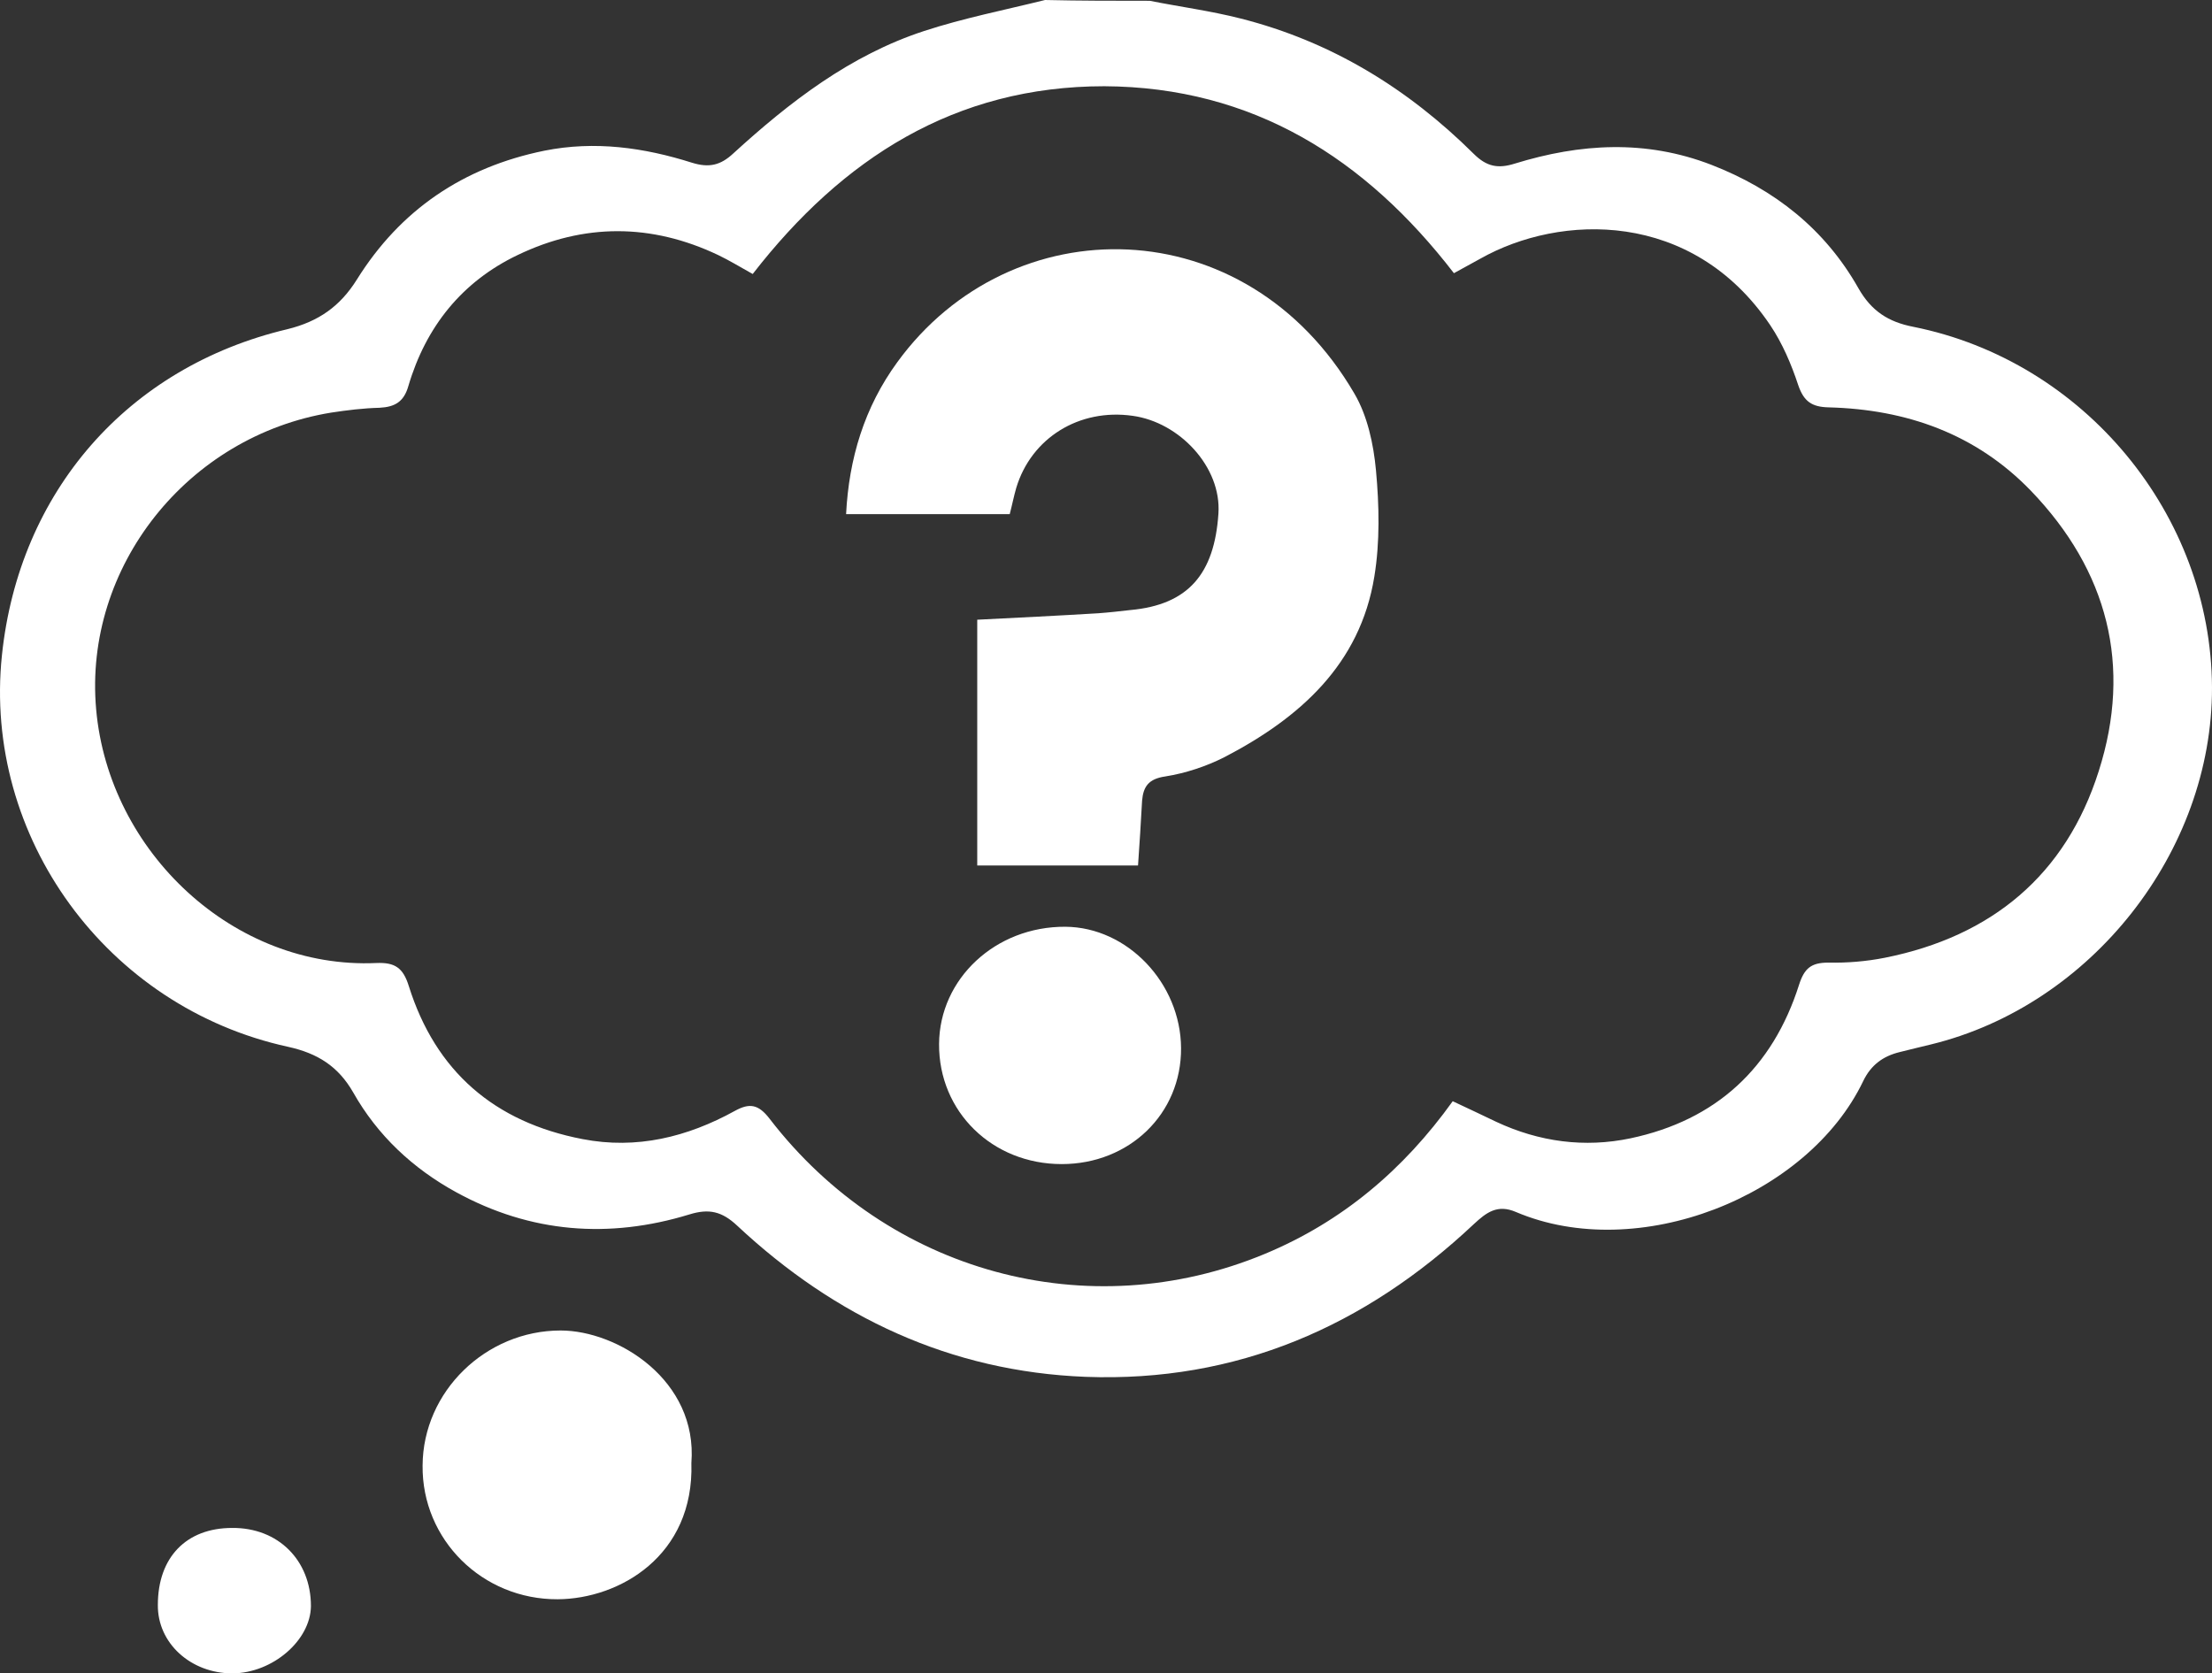
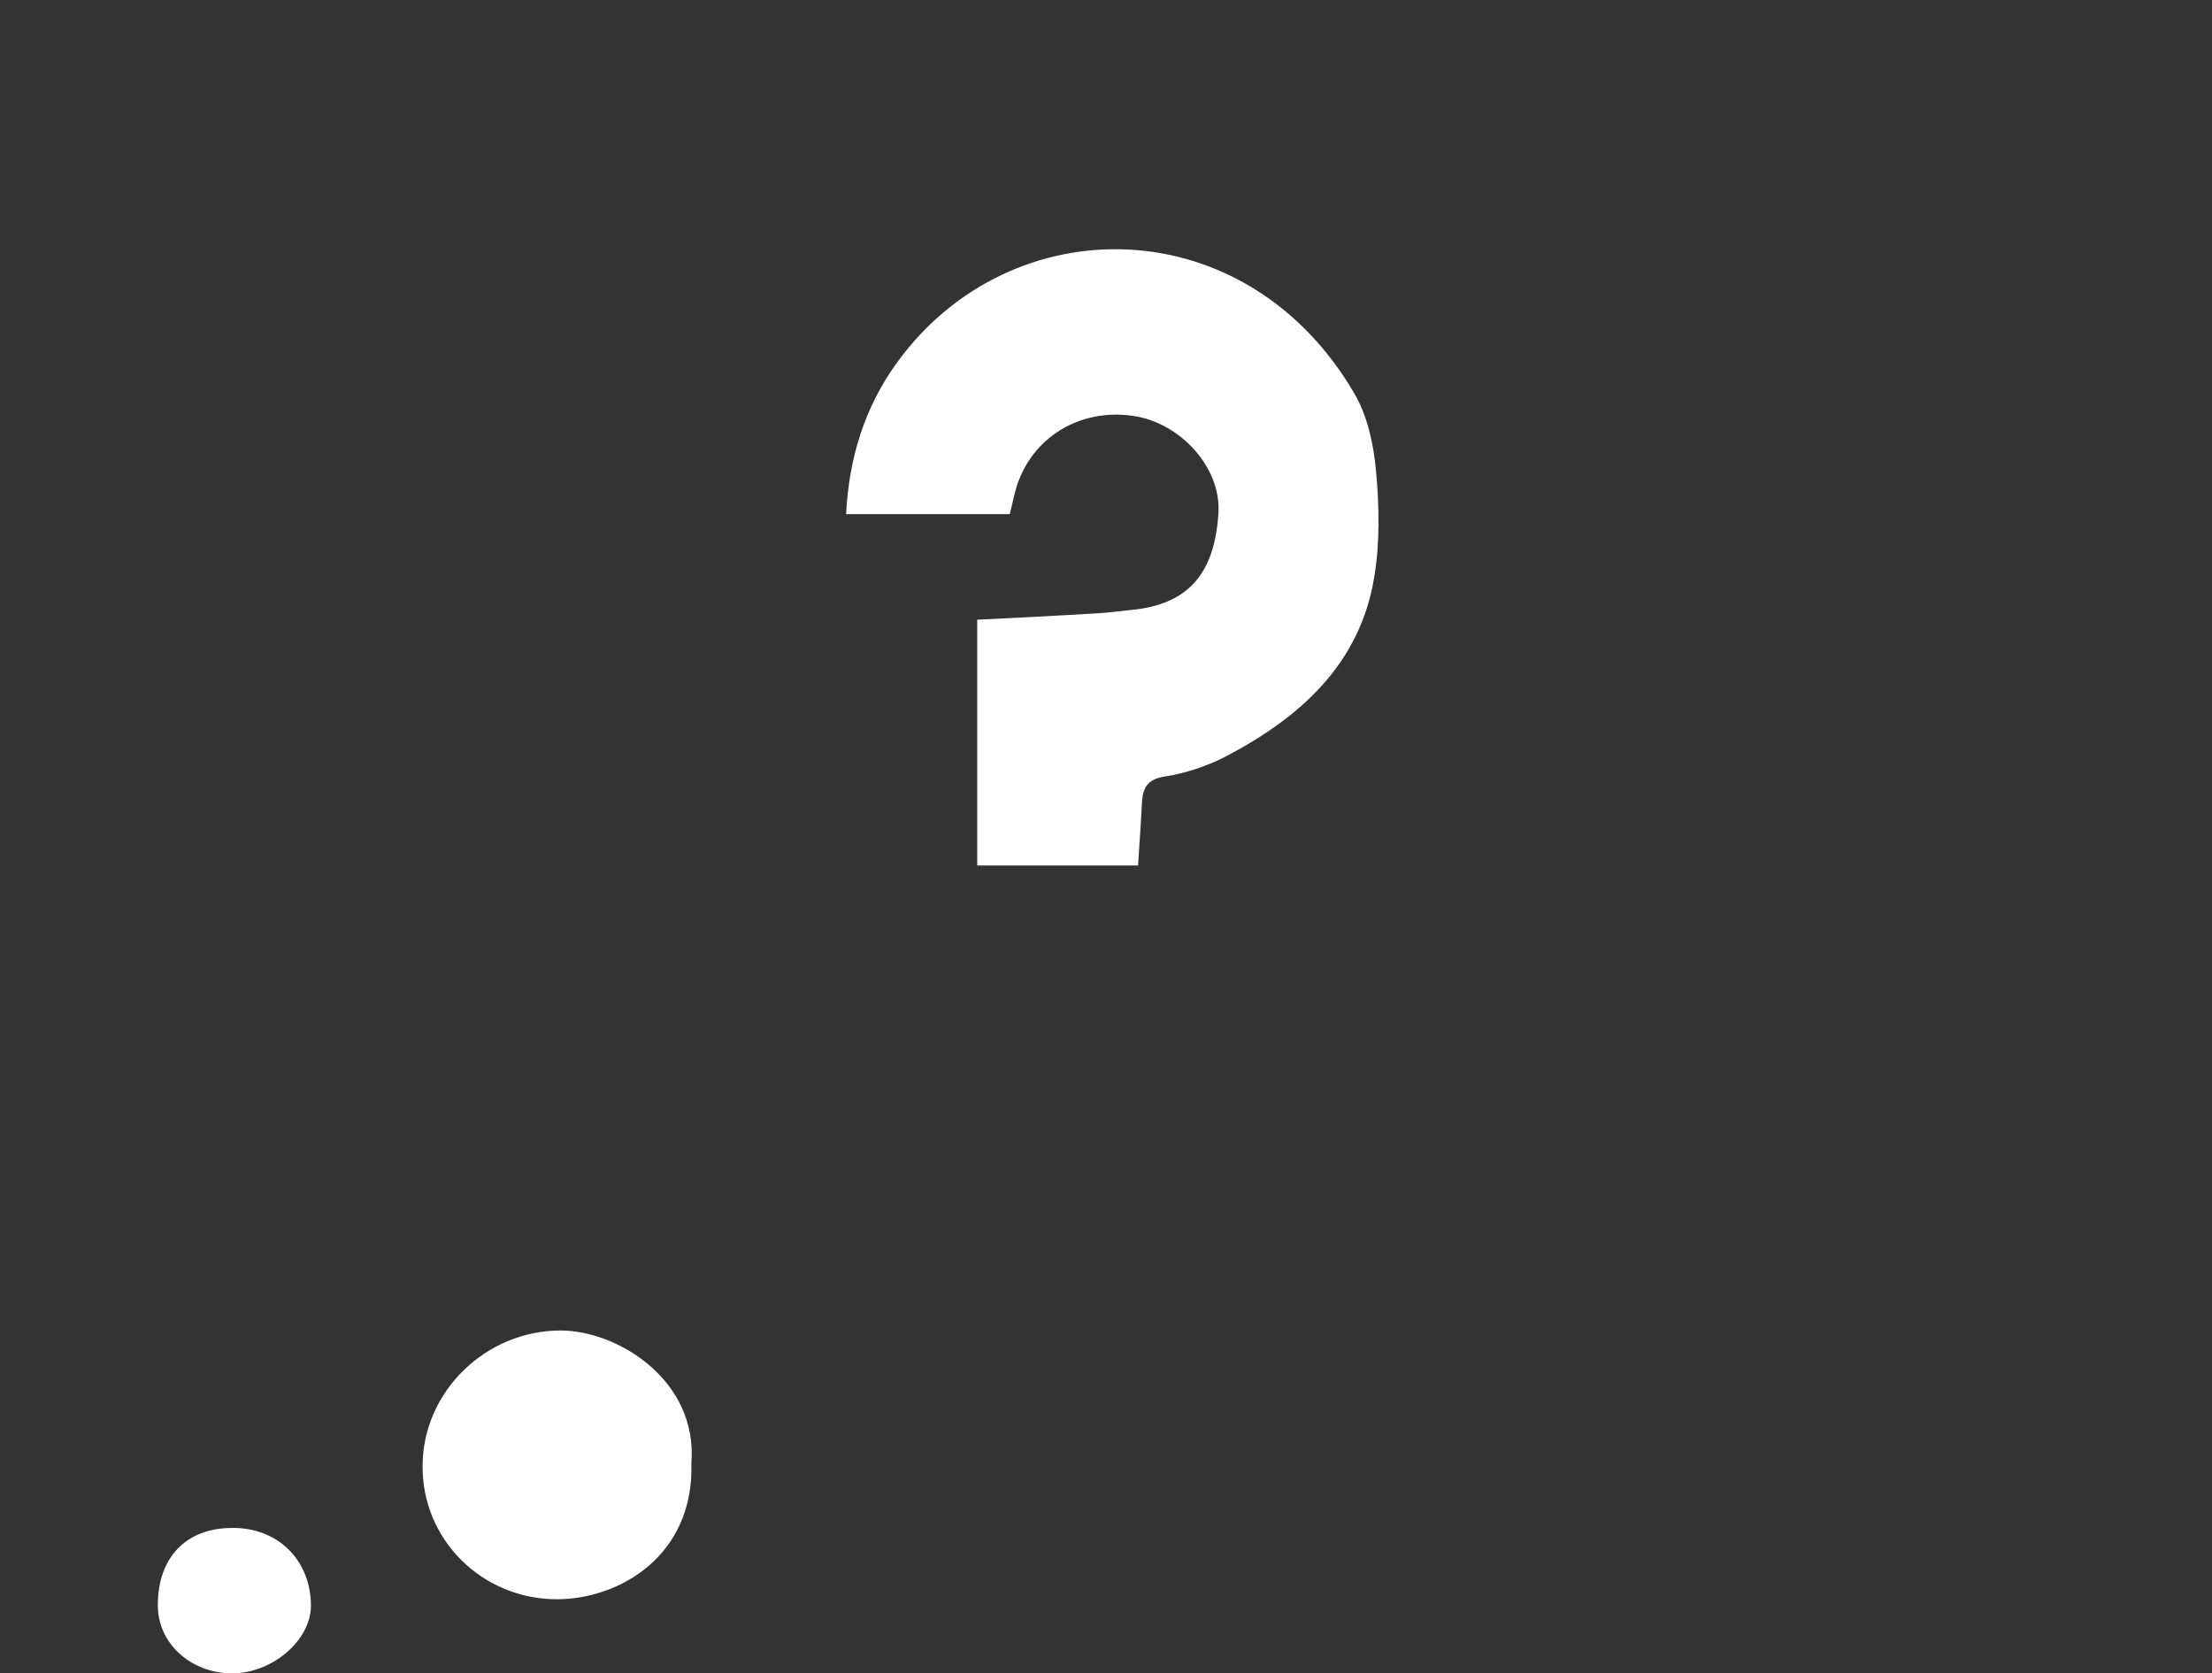
<svg xmlns="http://www.w3.org/2000/svg" width="152" height="115" viewBox="0 0 152 115" fill="none">
  <rect x="0" y="0" width="152" height="115" fill="#333333" stroke="none" />
  <g id="Vector">
-     <path d="M79.01 0.055C81.103 0.471 83.195 0.748 85.26 1.274C91.482 2.852 96.755 6.092 101.275 10.578C102.168 11.464 102.949 11.602 104.093 11.242C108.586 9.858 113.078 9.581 117.598 11.326C121.95 13.015 125.41 15.756 127.698 19.799C128.591 21.377 129.763 22.125 131.465 22.457C143.239 24.811 151.944 35.389 152 47.241C152.028 58.511 143.713 69.089 132.692 71.775C131.967 71.941 131.241 72.135 130.544 72.301C129.4 72.578 128.563 73.187 128.033 74.294C124.21 82.269 112.52 86.838 104.177 83.294C102.894 82.74 102.14 83.322 101.275 84.125C93.798 91.158 84.981 95.007 74.602 94.62C65.311 94.26 57.387 90.521 50.662 84.236C49.602 83.239 48.709 83.045 47.37 83.46C41.846 85.149 36.461 84.734 31.355 81.937C28.369 80.303 25.942 78.033 24.268 75.07C23.235 73.27 21.812 72.384 19.803 71.941C7.332 69.227 -1.178 57.514 0.133 45.025C1.305 33.81 8.755 25.226 19.748 22.623C21.896 22.097 23.375 21.045 24.519 19.217C27.504 14.427 31.829 11.492 37.409 10.356C40.869 9.664 44.245 10.135 47.565 11.187C48.737 11.547 49.518 11.353 50.383 10.55C54.262 7.006 58.419 3.794 63.497 2.132C66.203 1.246 69.021 0.692 71.812 0C74.183 0.055 76.611 0.055 79.01 0.055ZM51.723 18.83C50.83 18.331 50.104 17.888 49.351 17.528C44.747 15.341 40.116 15.341 35.568 17.528C31.745 19.356 29.262 22.457 28.062 26.528C27.755 27.608 27.142 27.968 26.081 28.023C24.965 28.051 23.849 28.189 22.761 28.355C12.884 29.962 5.741 38.961 6.606 48.736C7.471 58.566 16.093 66.624 25.858 66.181C27.142 66.126 27.7 66.513 28.09 67.76C29.932 73.63 33.977 77.119 40.032 78.282C43.743 79.002 47.23 78.144 50.495 76.344C51.499 75.79 52.113 75.873 52.895 76.897C61.042 87.475 74.769 91.214 86.906 86.174C92.235 83.959 96.448 80.386 99.825 75.679C100.829 76.15 101.833 76.621 102.81 77.091C105.767 78.476 108.892 78.891 112.045 78.227C117.932 76.981 121.811 73.381 123.624 67.676C123.987 66.541 124.461 66.153 125.633 66.153C126.917 66.181 128.256 66.07 129.511 65.821C136.877 64.353 141.955 60.117 144.215 53C146.531 45.745 144.829 39.21 139.556 33.727C135.789 29.823 131.018 28.134 125.661 27.995C124.517 27.968 123.959 27.608 123.569 26.473C123.094 25.032 122.48 23.593 121.643 22.346C116.286 14.399 107.218 14.676 101.722 17.777C101.164 18.082 100.606 18.387 99.908 18.774C93.826 10.883 86.097 5.981 75.885 5.926C65.618 5.926 57.889 10.883 51.723 18.83Z" fill="white" />
    <path d="M47.509 100.545C47.705 106.914 42.571 109.877 38.33 109.905C33.14 109.933 28.983 105.807 29.039 100.712C29.067 95.616 33.391 91.435 38.525 91.435C42.431 91.435 47.956 94.841 47.509 100.545Z" fill="white" />
    <path d="M15.981 115C13.107 115 10.819 112.923 10.847 110.293C10.847 107.025 12.8 105.004 15.953 105.004C19.106 104.976 21.366 107.219 21.366 110.376C21.338 112.729 18.743 114.972 15.981 115Z" fill="white" />
    <path d="M78.201 59.48C74.49 59.48 70.891 59.48 67.152 59.48C67.152 53.886 67.152 48.293 67.152 42.589C69.914 42.45 72.704 42.312 75.467 42.145C76.22 42.09 76.945 42.007 77.671 41.924C81.661 41.564 83.446 39.432 83.725 35.306C83.949 32.094 81.047 29.02 77.838 28.577C74.155 28.051 70.863 30.1 69.831 33.534C69.663 34.115 69.552 34.697 69.384 35.334C65.673 35.334 61.962 35.334 58.14 35.334C58.335 31.512 59.395 27.995 61.656 24.894C69.468 14.15 85.623 14.261 93.072 27.054C93.965 28.577 94.384 30.515 94.551 32.315C94.774 34.724 94.83 37.244 94.439 39.626C93.463 45.662 89.306 49.345 84.144 52.031C82.888 52.668 81.465 53.139 80.07 53.36C78.926 53.526 78.564 54.053 78.48 55.022C78.396 56.489 78.312 57.957 78.201 59.48Z" fill="white" />
-     <path d="M64.529 71.747C64.557 67.261 68.407 63.661 73.206 63.689C77.475 63.717 81.13 67.566 81.158 72.024C81.186 76.537 77.615 79.999 72.955 79.999C68.184 79.999 64.501 76.399 64.529 71.747Z" fill="white" />
  </g>
</svg>